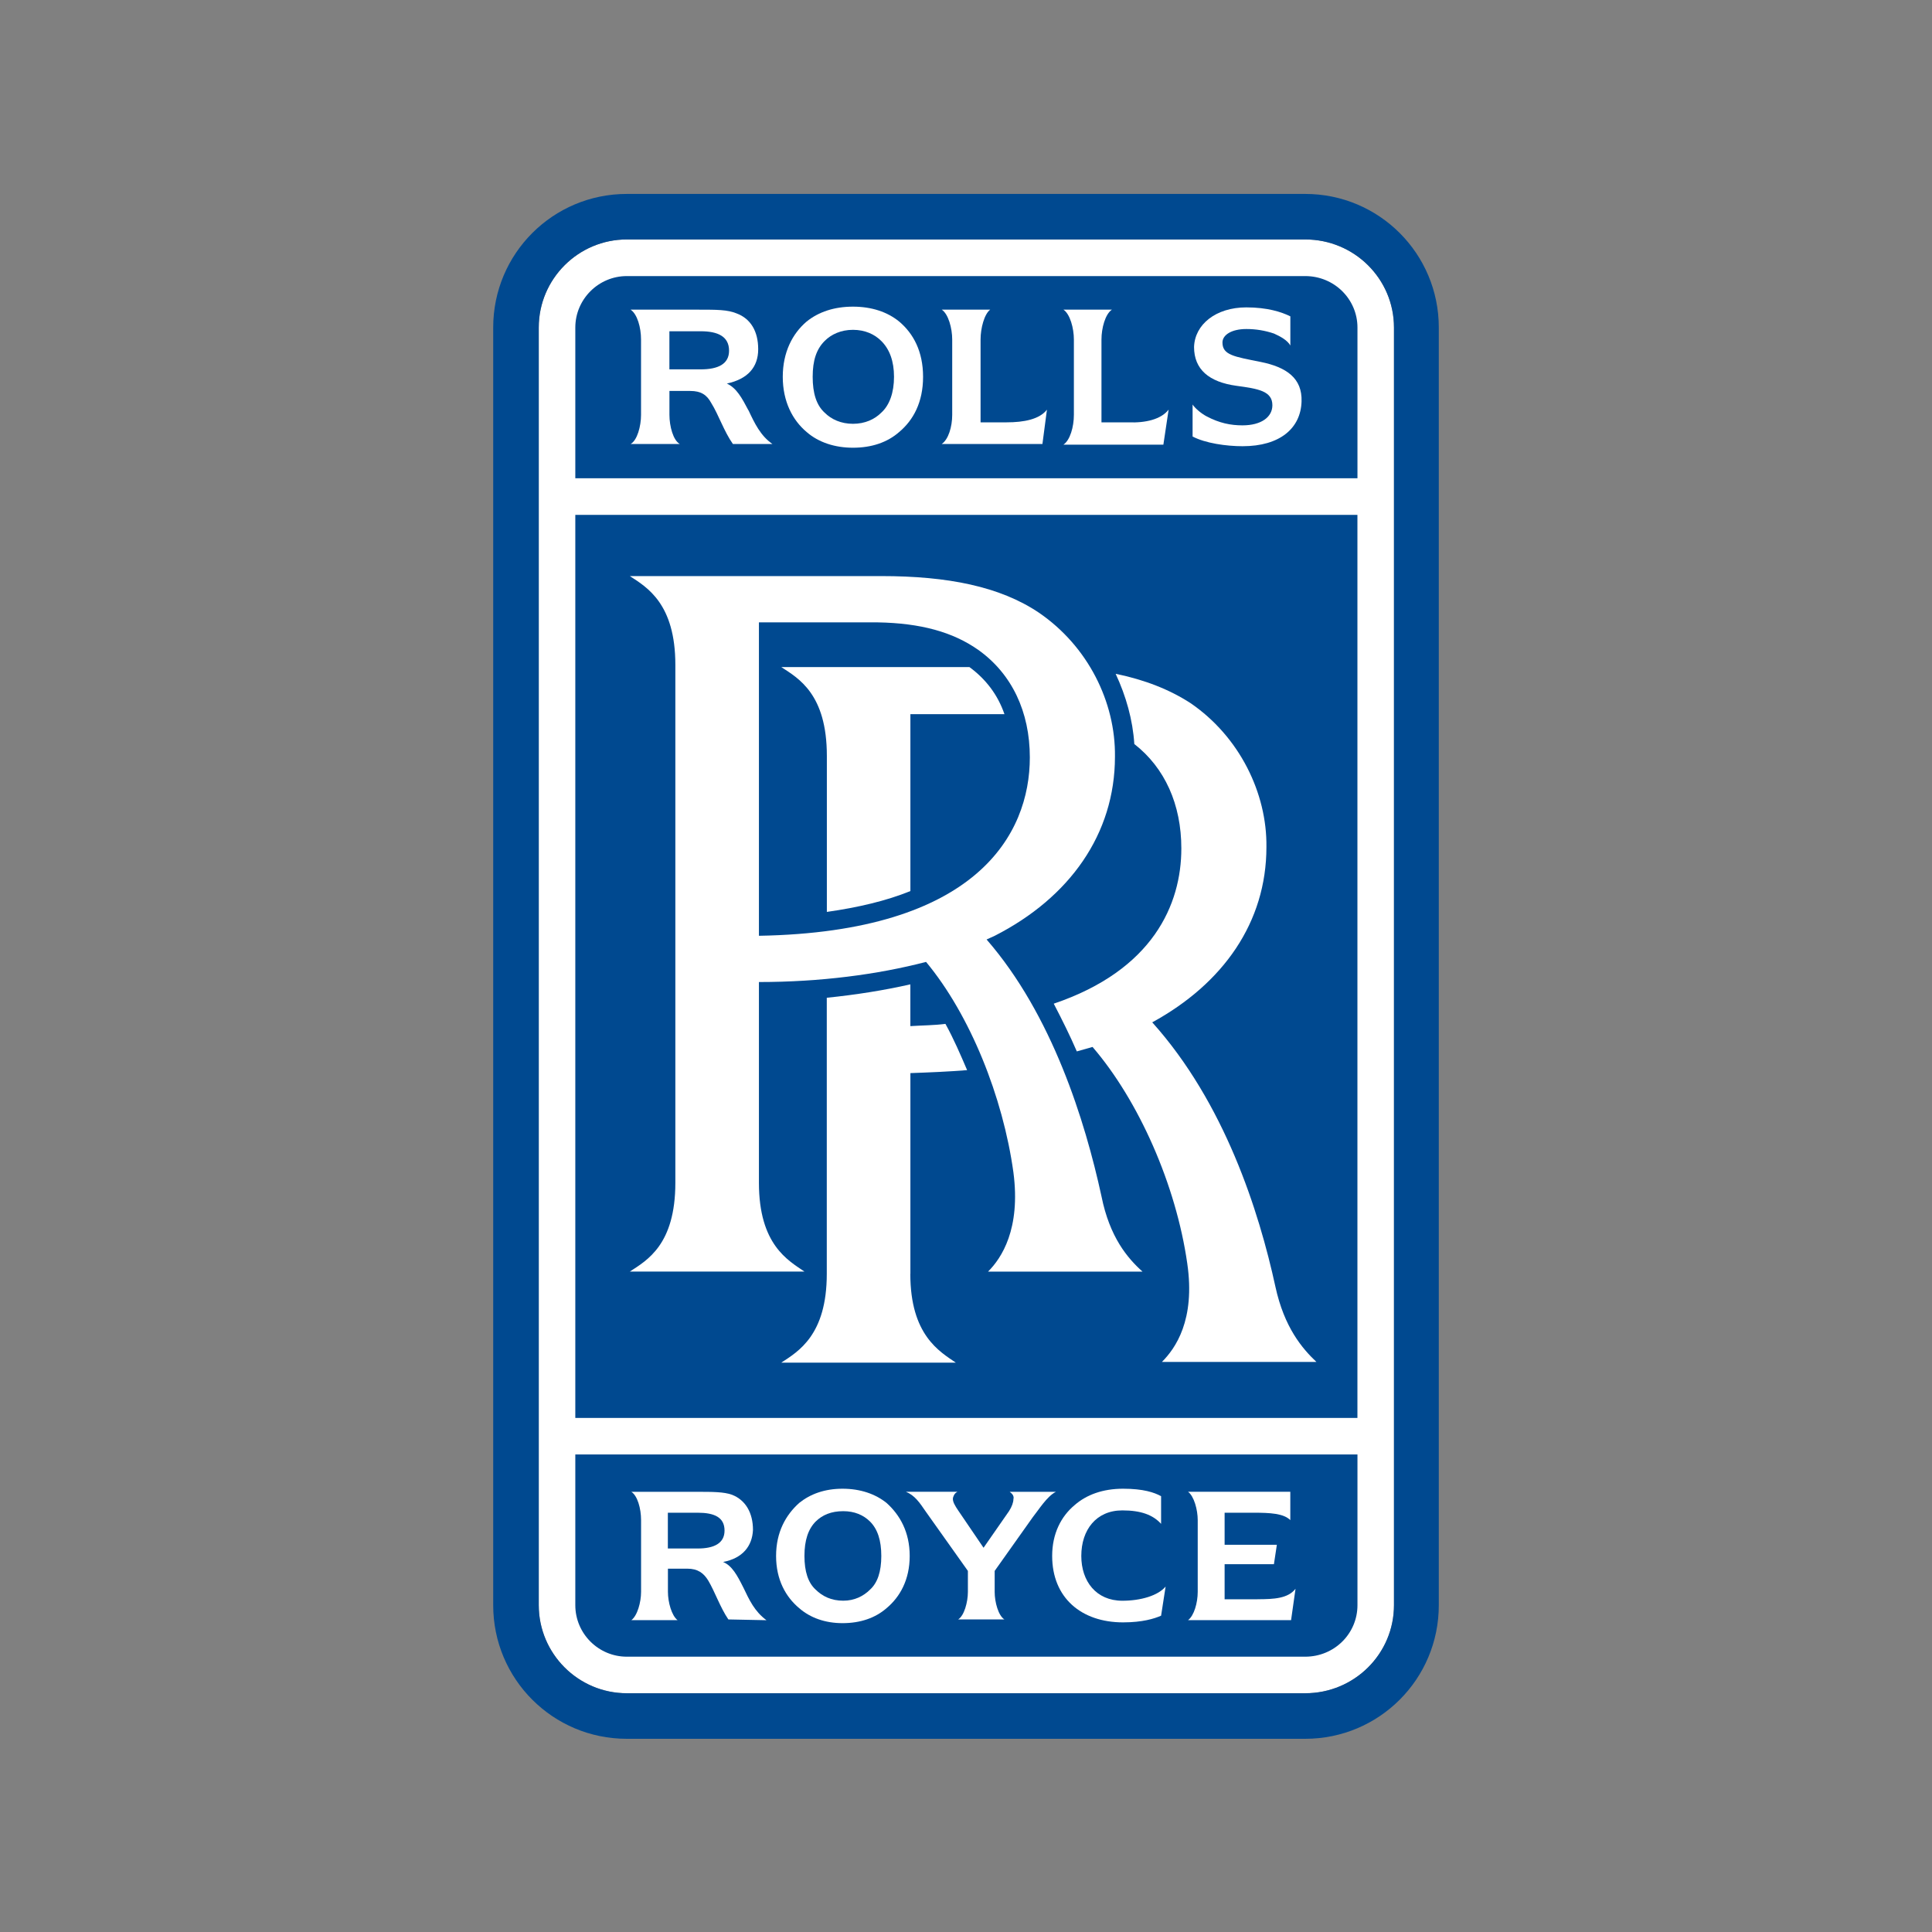
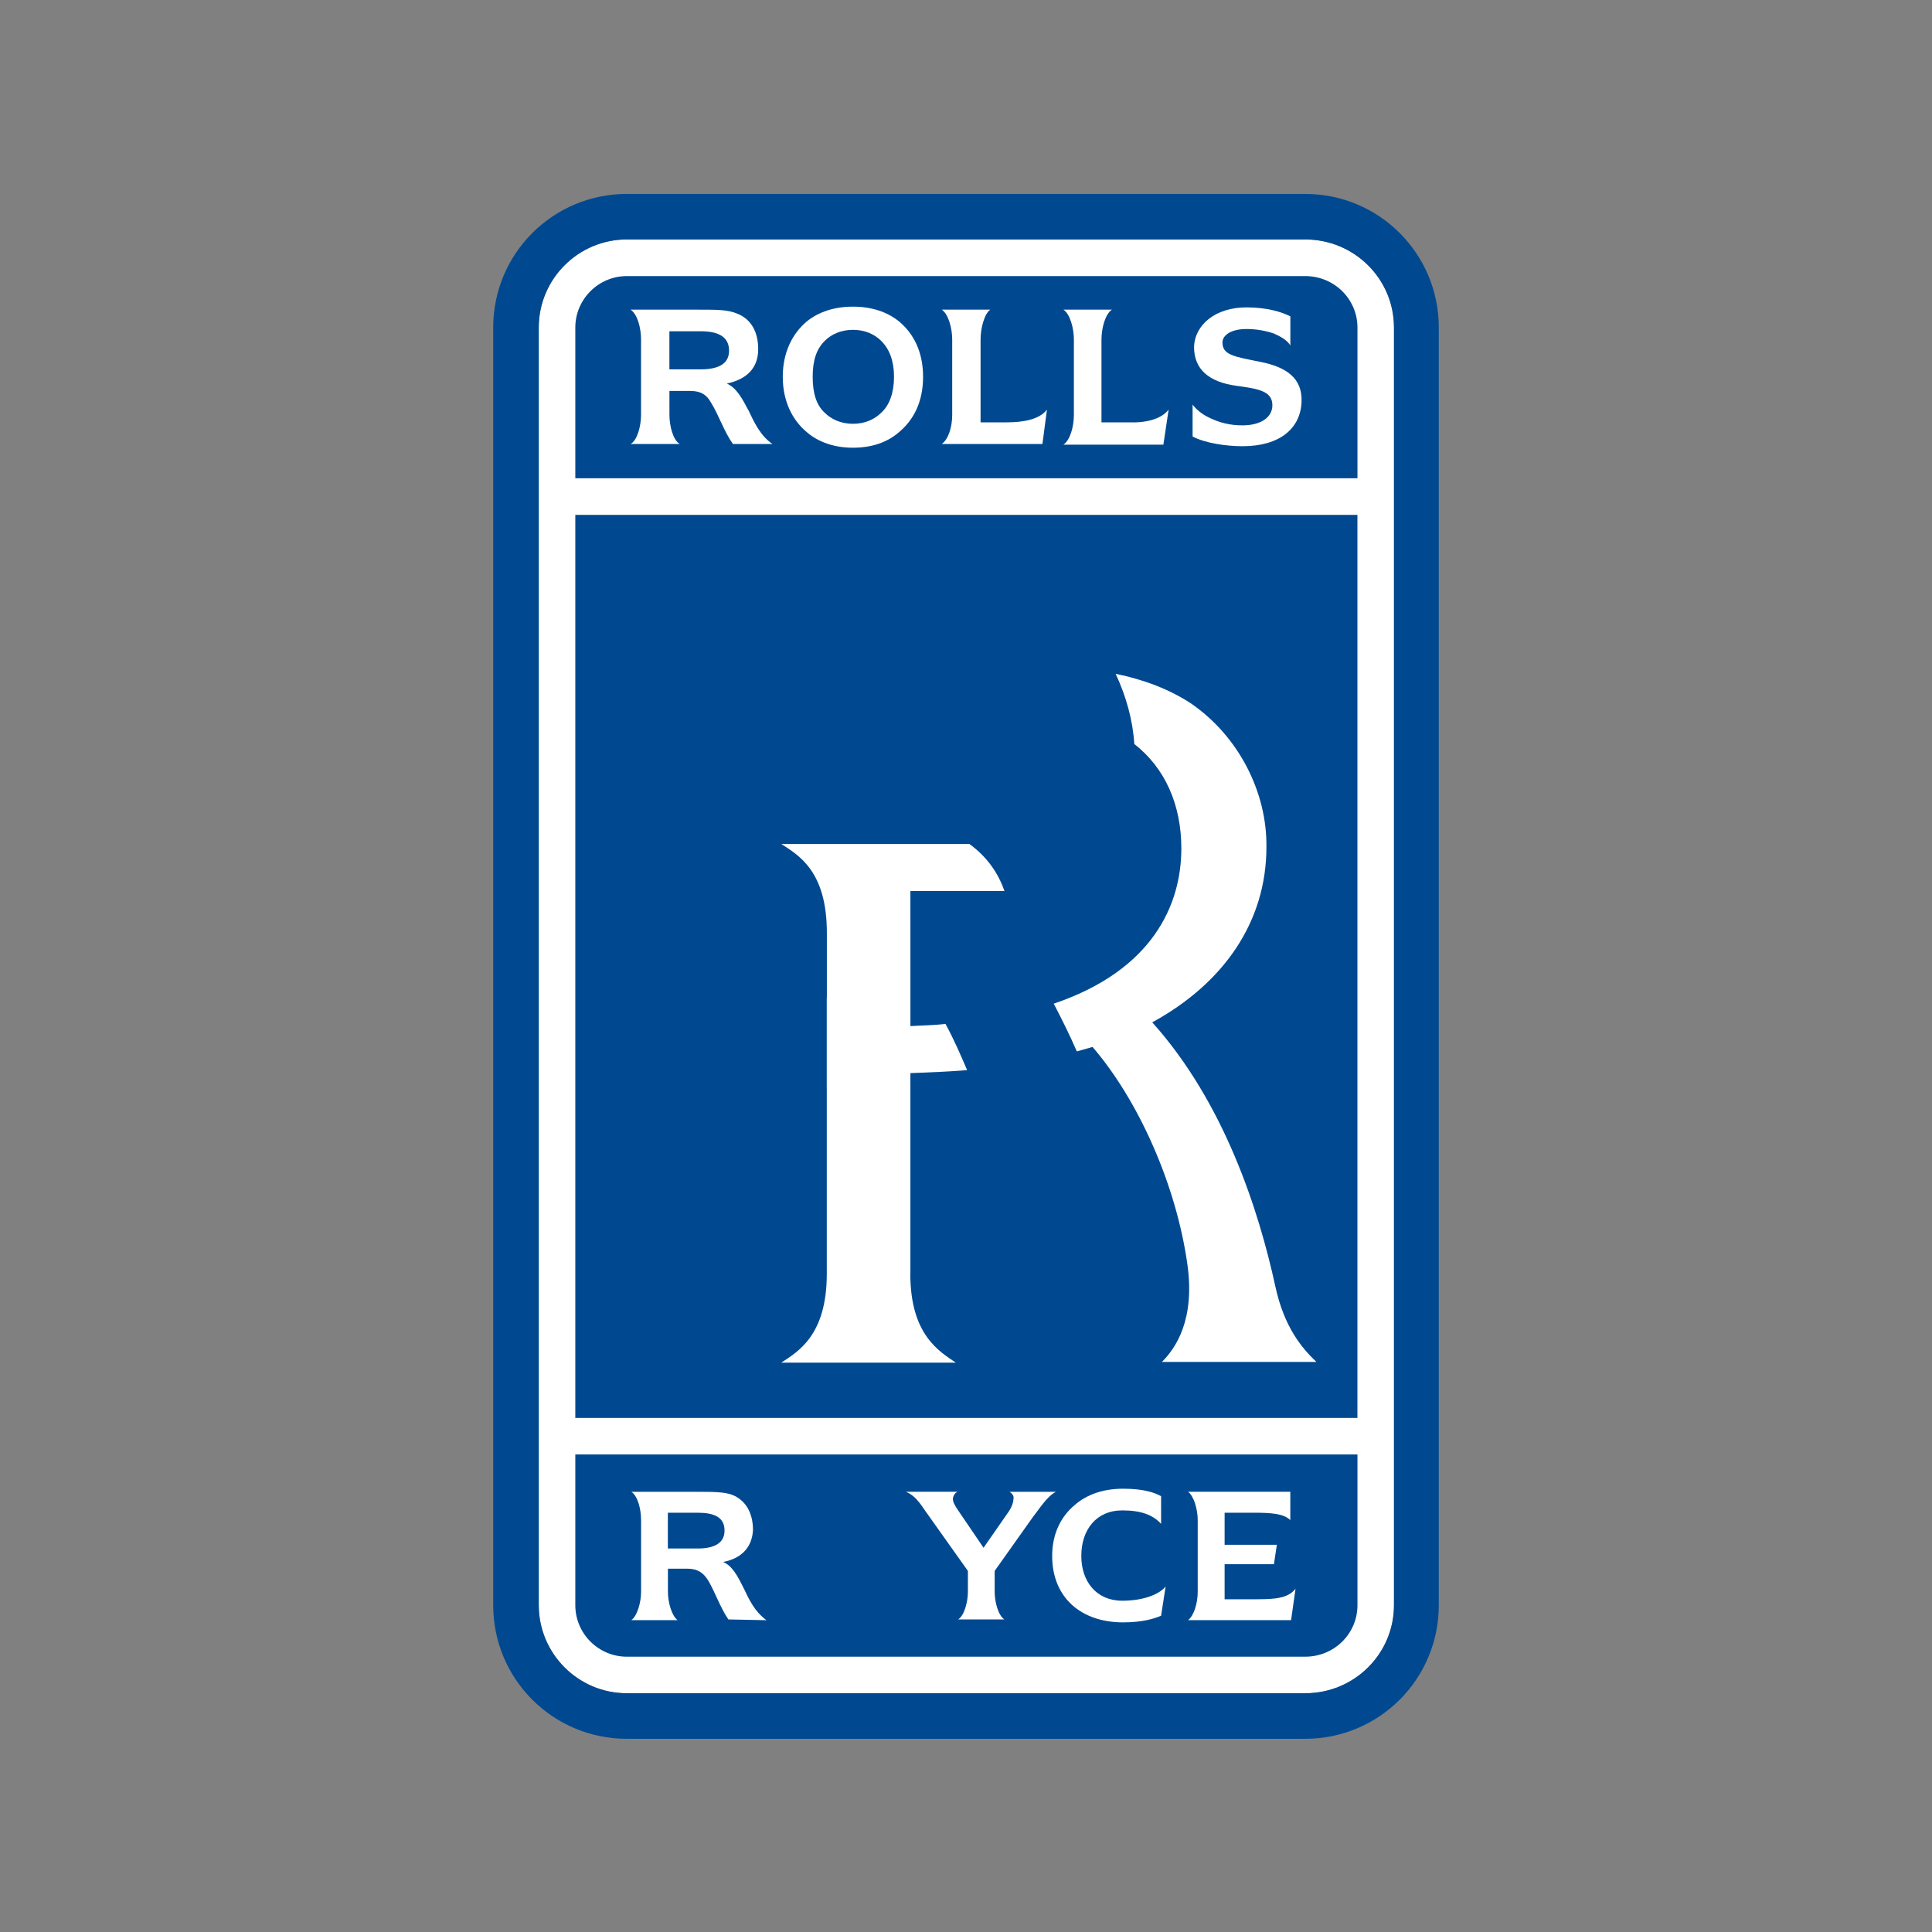
<svg xmlns="http://www.w3.org/2000/svg" id="Layer_16" data-name="Layer 16" viewBox="0 0 500 500">
  <rect x="0" y="0" width="500" height="500" fill="#808080" stroke="none" />
  <defs>
    <style>      .cls-1 {        fill: #004990;      }      .cls-1, .cls-2 {        stroke-width: 0px;      }      .cls-2 {        fill: #fff;      }    </style>
  </defs>
  <g id="g6">
    <path id="path8" class="cls-2" d="M139.43,84.76c0-12.56,10.23-22.79,22.79-22.79h175.57c12.75,0,22.97,10.24,22.97,22.79v330.66c0,12.56-10.23,22.79-22.97,22.79h-175.57c-12.56,0-22.79-10.23-22.79-22.79V84.76" />
    <path id="path10" class="cls-1" d="M148.89,123.78v-39.01c0-7.33,6-13.32,13.33-13.32h175.57c7.53,0,13.52,5.99,13.52,13.32v39.01h-202.42" />
    <rect id="rect12" class="cls-1" x="148.89" y="133.25" width="202.41" height="233.71" />
    <path id="path14" class="cls-2" d="M308.62,104.67c.77,1.15,2.52,2.51,3.67,3.09,3.29,1.74,6.2,2.32,9.27,2.32,4.83,0,7.73-2.13,7.73-5.21,0-3.68-3.68-4.26-9.27-5.02-7.14-.97-11-4.26-11-10.05.18-5.8,5.61-10.25,13.52-10.25,5.4,0,9.08,1.17,11.4,2.32v7.54c-.77-1.35-2.52-2.32-4.24-3.09-2.33-.78-4.65-1.17-7.15-1.17-3.86,0-6.18,1.55-6.18,3.49,0,3.27,3.09,3.66,9.85,5.02,6.76,1.35,10.82,4.25,10.62,10.23-.2,6.95-5.61,11.59-15.26,11.59-4.26,0-9.65-.78-12.94-2.51v-8.3" />
    <path id="path16" class="cls-2" d="M188.68,90.76c0,3.48-2.89,4.83-7.33,4.83h-8.11v-9.86h8.11c4.44,0,7.33,1.35,7.33,5.03M193.7,106.21c-1.73-3.28-3.08-5.79-5.59-6.95,5.41-1.15,8.11-4.24,8.11-8.88s-1.94-7.91-5.59-9.27c-2.32-.97-5.23-.97-9.67-.97h-17.76c1.74,1.15,2.7,4.63,2.7,7.73v19.5c0,2.89-.96,6.57-2.7,7.54h12.73c-1.73-.97-2.68-4.64-2.68-7.54v-6.19h5.4c2.71,0,4.26.97,5.41,3.1,1.93,3.09,3.29,7.33,5.61,10.62h10.23c-3.08-2.12-4.64-5.41-6.18-8.7Z" />
    <path id="path18" class="cls-2" d="M220.74,115.87c4.82,0,8.89-1.36,11.97-4.07,3.68-3.08,6.18-7.72,6.18-14.28s-2.5-11.2-6.18-14.3c-3.08-2.51-7.15-3.86-11.97-3.86s-8.88,1.35-11.99,3.86c-3.65,3.1-6.17,7.93-6.17,14.3s2.52,11.21,6.17,14.28c3.1,2.71,7.35,4.07,11.99,4.07M213.41,106.79c-2.12-1.93-3.09-5.02-3.09-9.27s.97-7.14,3.09-9.27c1.73-1.74,4.24-2.89,7.34-2.89s5.61,1.15,7.33,2.89c2.14,2.12,3.29,5.21,3.29,9.27s-1.15,7.34-3.29,9.27c-1.73,1.74-4.24,2.89-7.33,2.89s-5.61-1.15-7.34-2.89Z" />
    <path id="path20" class="cls-2" d="M270.96,106.01c-1.94,2.52-5.99,3.29-10.43,3.29h-6.76v-21.44c0-2.9.96-6.58,2.5-7.73h-12.55c1.73,1.15,2.71,4.83,2.71,7.73v19.5c0,3.1-.98,6.37-2.71,7.54h26.06l1.17-8.9" />
    <path id="path22" class="cls-2" d="M302.44,106.01c-1.94,2.52-5.99,3.48-10.43,3.29h-6.95v-21.44c0-2.9.96-6.58,2.71-7.73h-12.56c1.73,1.15,2.71,4.83,2.71,7.73v19.5c0,3.1-.98,6.57-2.71,7.72h25.87l1.36-9.08" />
    <path id="path24" class="cls-1" d="M372.36,84.76c0-19.12-15.46-34.57-34.57-34.57h-175.57c-19.12,0-34.58,15.45-34.58,34.57v330.66c0,19.14,15.46,34.58,34.58,34.58h175.57c19.11,0,34.57-15.44,34.57-34.58V84.76M139.43,84.76c0-12.56,10.23-22.79,22.79-22.79h175.57c12.75,0,22.97,10.24,22.97,22.79v330.66c0,12.56-10.23,22.79-22.97,22.79h-175.57c-12.56,0-22.79-10.23-22.79-22.79V84.76Z" />
    <path id="path26" class="cls-1" d="M148.89,376.41v39.01c0,7.36,6,13.33,13.33,13.33h175.57c7.53,0,13.52-5.97,13.52-13.33v-39.01h-202.42" />
    <path id="path28" class="cls-2" d="M235.61,329.68v-51.96c5.02-.18,9.85-.38,14.68-.77-1.74-4.06-3.48-8.11-5.61-11.97-2.9.38-5.97.38-9.08.58v-10.81c-6.76,1.54-14.09,2.7-21.63,3.47v71.46c0,15.82-7.35,20.08-11.79,22.98h45.19c-4.23-2.9-11.78-7.15-11.78-22.98" />
    <path id="path30" class="cls-2" d="M340.69,352.47c-3.67-3.48-8.32-8.89-10.62-19.5-4.25-19.52-13.14-47.52-31.87-68.39,18.35-10.03,29.55-25.88,29.55-45.37.18-13.92-6.96-28.59-19.7-37.28-5.41-3.49-11.78-6-19.32-7.55,2.71,5.8,4.44,11.98,4.83,18.17,7.91,6.17,12.17,15.64,12.17,27.03,0,14.49-7.34,31.48-33.02,40.17,2.11,4.05,4.23,8.31,5.97,12.35,1.36-.38,2.71-.76,4.07-1.15,11.97,13.91,21.61,35.73,24.51,56.01,2.14,14.68-3.08,22.02-6.55,25.5h39.97" />
-     <path id="path32" class="cls-2" d="M196.41,242.18v-81.11h30.7c11.21.19,19.52,2.51,26.08,7.13,8.68,6.18,13.33,16.03,13.33,27.82,0,19.88-13.73,45.19-70.12,46.16M295.68,329.09c-3.87-3.47-8.49-8.88-10.62-19.5-4.24-19.5-12.75-46.93-29.73-66.45.76-.38,1.35-.58,2.11-.96,19.32-9.85,31.11-26.28,31.11-46.36.18-14.09-6.97-28.58-19.7-37.27-10.05-6.76-23.56-9.46-40.76-9.46h-65.09c4.44,2.89,11.78,7.14,11.78,22.97v134.05c0,16.02-7.34,20.08-11.78,22.97h45.19c-4.24-2.9-11.78-6.96-11.78-22.97v-51.96c15.84,0,30.7-1.94,43.25-5.21,11.41,13.71,19.91,34.96,22.61,54.46,1.93,14.7-3.09,22.22-6.56,25.69h39.98Z" />
-     <path id="path34" class="cls-2" d="M235.61,230.6v-45.78h24.34c-1.73-5.03-4.83-9.08-9.06-12.18h-48.69c4.44,2.9,11.79,6.96,11.79,22.99v40.37c8.11-1.15,15.44-2.88,21.63-5.4" />
+     <path id="path34" class="cls-2" d="M235.61,230.6h24.34c-1.73-5.03-4.83-9.08-9.06-12.18h-48.69c4.44,2.9,11.79,6.96,11.79,22.99v40.37c8.11-1.15,15.44-2.88,21.63-5.4" />
    <path id="path36" class="cls-2" d="M279.84,402.69c0,6.55,3.86,11.58,10.62,11.58,4.83,0,9.27-1.35,11.2-3.67l-1.17,7.54c-1.73.76-4.82,1.73-9.84,1.73-10.82,0-18.35-6.38-18.35-17.19,0-5.79,2.32-10.24,5.79-13.14,3.09-2.71,7.33-4.26,12.56-4.26s8.11.97,9.84,1.94v7.15c-2.11-2.32-5.2-3.48-10.03-3.48-6.76,0-10.62,5.03-10.62,11.79" />
    <path id="path38" class="cls-2" d="M187.51,396.11c0,3.29-2.7,4.64-6.94,4.64h-7.73v-9.26h7.73c4.24,0,6.94,1.15,6.94,4.62M192.35,410.8c-1.55-3.09-2.9-5.61-5.21-6.56,5.03-.97,7.53-4.06,7.73-8.3,0-4.44-1.93-7.73-5.41-9.09-2.12-.77-5.02-.77-9.27-.77h-16.8c1.56.97,2.52,4.26,2.52,7.33v18.56c0,2.7-.96,6.18-2.52,7.33h11.97c-1.53-1.15-2.5-4.64-2.5-7.33v-6h5.02c2.71,0,4.24,1.15,5.42,3.09,1.73,2.91,3.08,6.94,5.2,10.05l9.86.2c-3.1-2.3-4.44-5.23-6-8.5Z" />
-     <path id="path40" class="cls-2" d="M218.05,420.07c4.62,0,8.49-1.35,11.38-3.87,3.47-2.89,6-7.35,6-13.52s-2.53-10.62-6-13.73c-2.89-2.31-6.76-3.67-11.38-3.67s-8.32,1.36-11.21,3.67c-3.47,3.11-5.99,7.55-5.99,13.73s2.52,10.62,5.99,13.52c2.9,2.52,6.76,3.87,11.21,3.87M211.08,411.38c-1.93-1.76-2.89-4.65-2.89-8.7s.97-6.94,2.89-8.89c1.74-1.73,4.06-2.7,7.15-2.7,2.89,0,5.21.97,6.95,2.7,1.93,1.95,2.9,4.83,2.9,8.89s-.97,6.94-2.9,8.7c-1.74,1.73-4.06,2.88-6.95,2.88-3.09,0-5.41-1.15-7.15-2.88Z" />
    <path id="path42" class="cls-2" d="M261.3,386.07c.79.59,1.17,1.16.97,1.93,0,.78-.39,1.94-1.15,3.1l-6.58,9.46-6.56-9.65c-.77-1.15-1.53-2.31-1.35-3.29.18-.58.39-1.15,1.15-1.55h-13.32c2.31.97,3.47,2.71,5.2,5.23l10.83,15.25v5.42c0,2.7-.97,6.18-2.52,7.14h11.97c-1.55-.96-2.52-4.44-2.52-7.14v-5.42l9.86-13.9c1.55-1.93,3.67-5.41,5.99-6.57h-11.98" />
    <path id="path44" class="cls-2" d="M325.43,413.89h-8.5v-9.08h12.76l.76-5.03h-13.52v-8.29h7.53c4.26,0,7.73.18,9.47,1.91v-7.33h-26.46c1.55,1.16,2.5,4.65,2.5,7.33v18.56c0,2.88-.96,6.18-2.5,7.33h26.66l1.15-8.12c-1.94,2.52-5.59,2.71-9.85,2.71" />
  </g>
</svg>